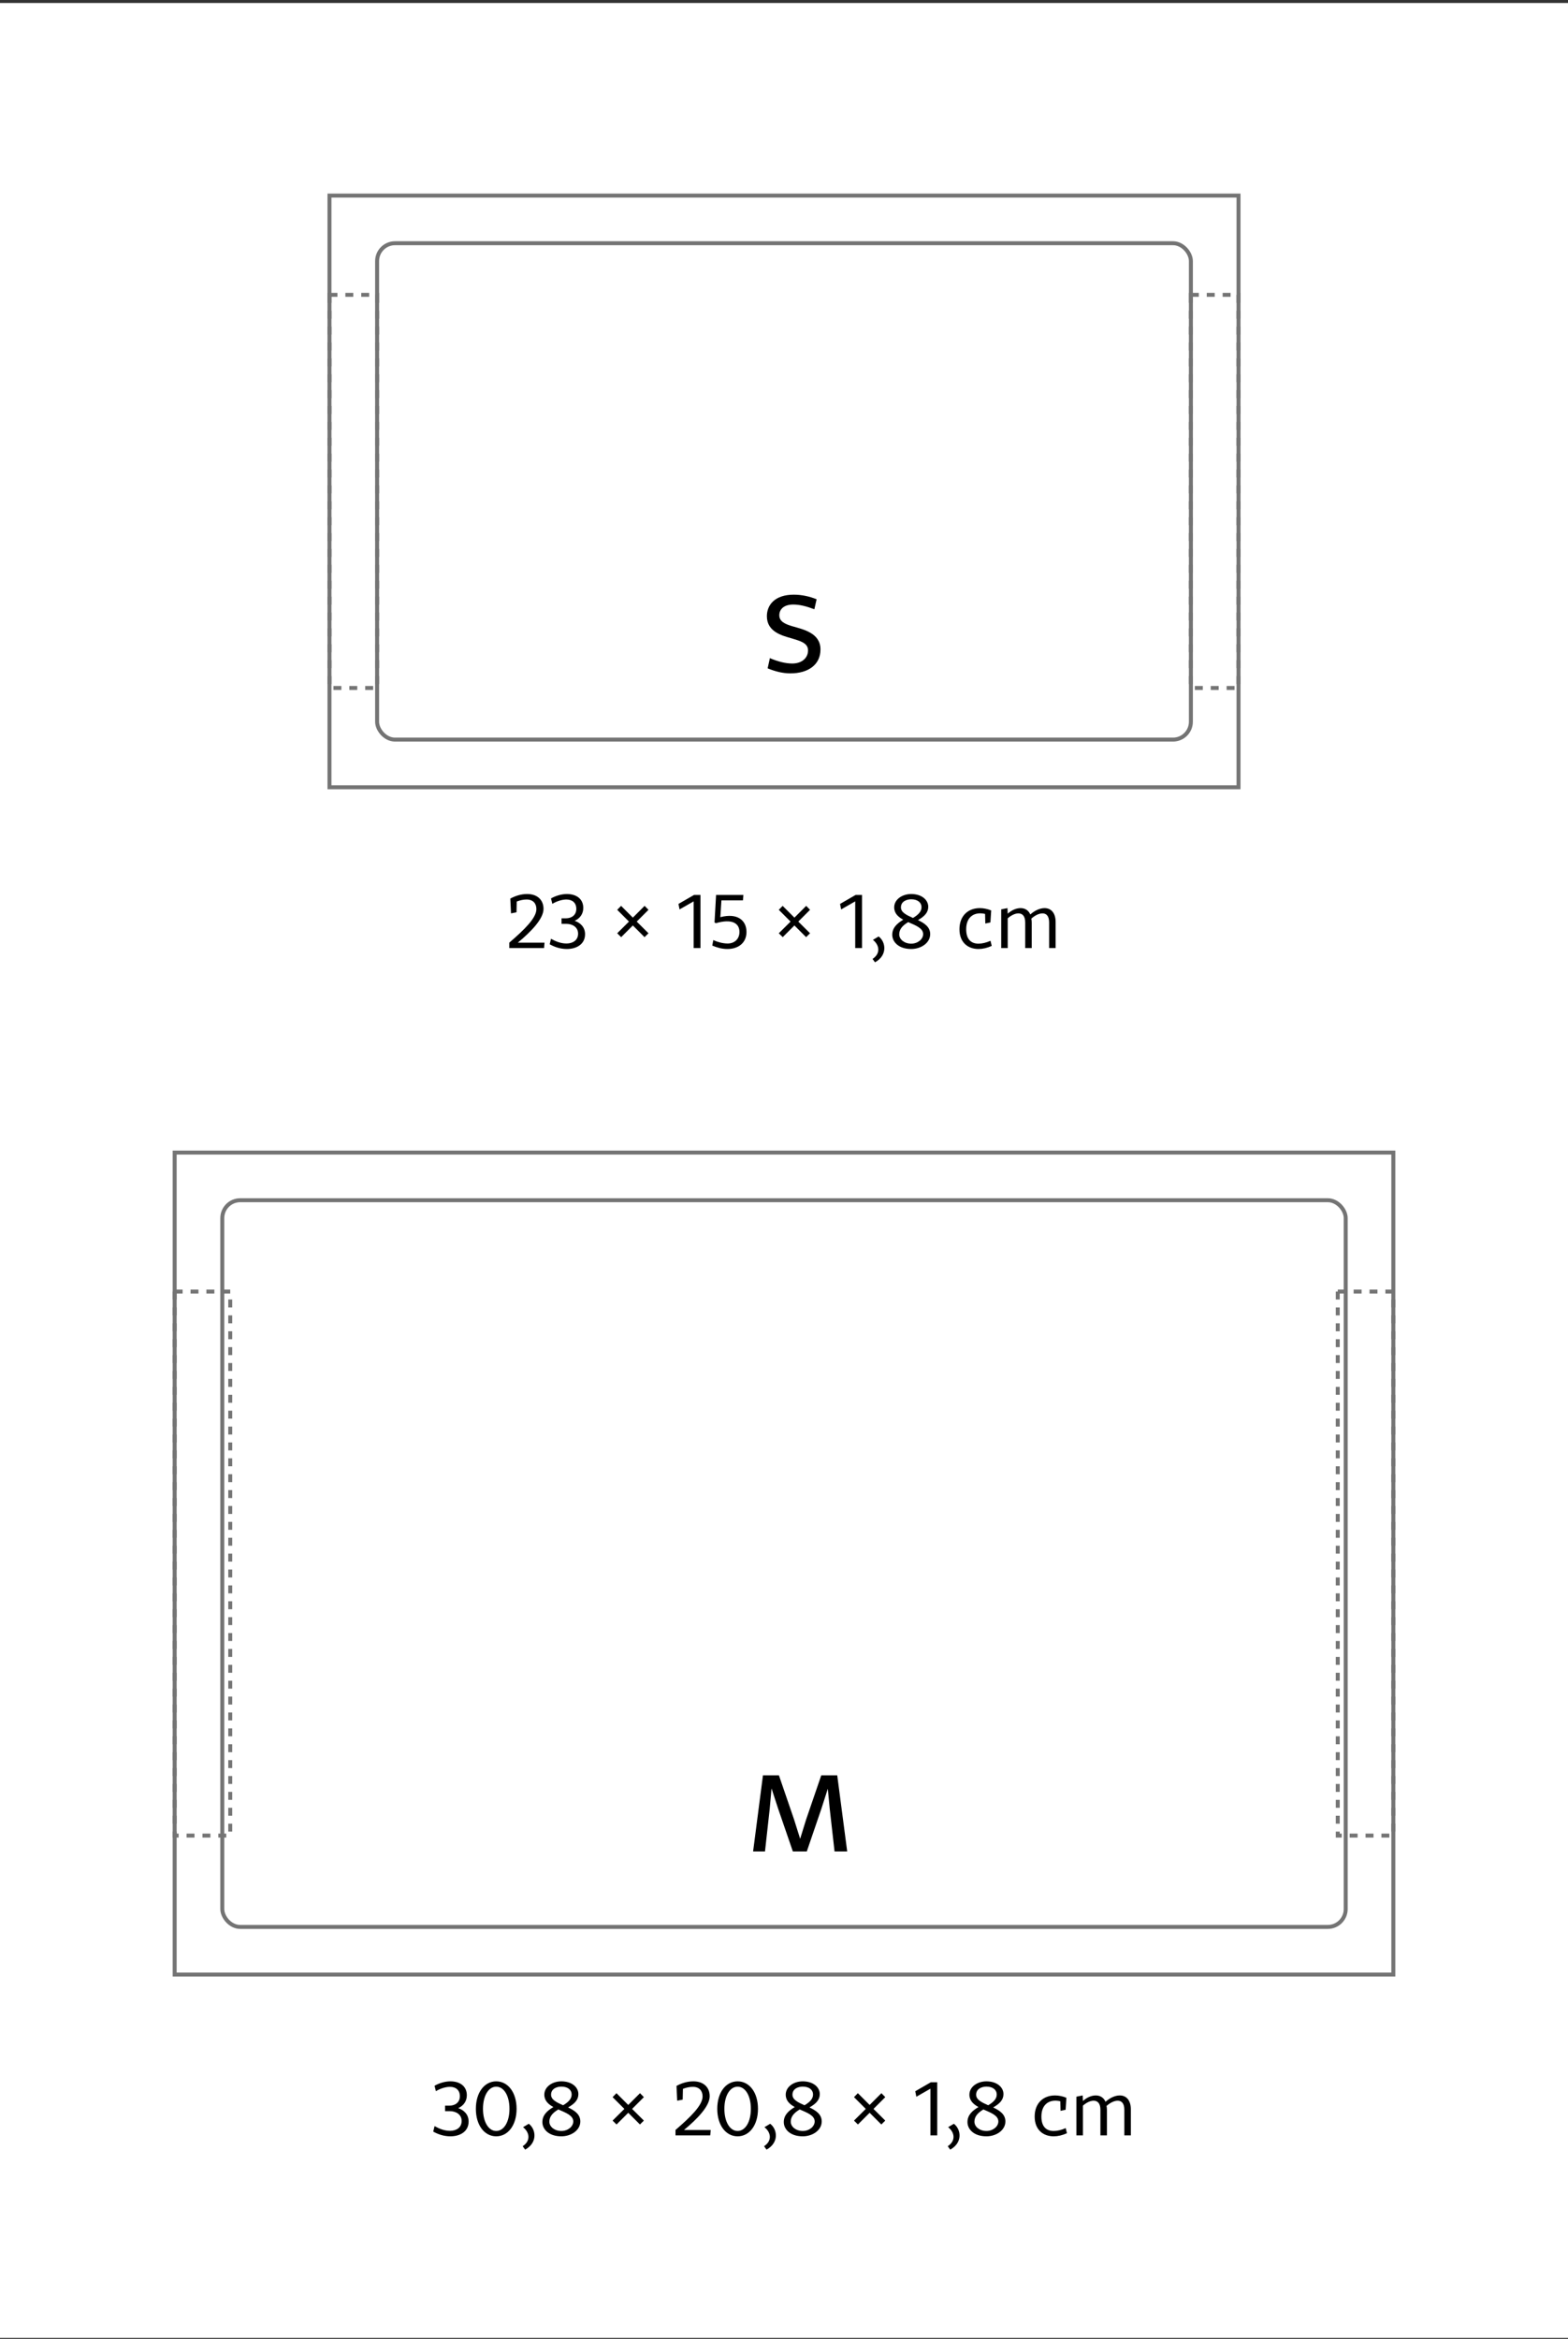
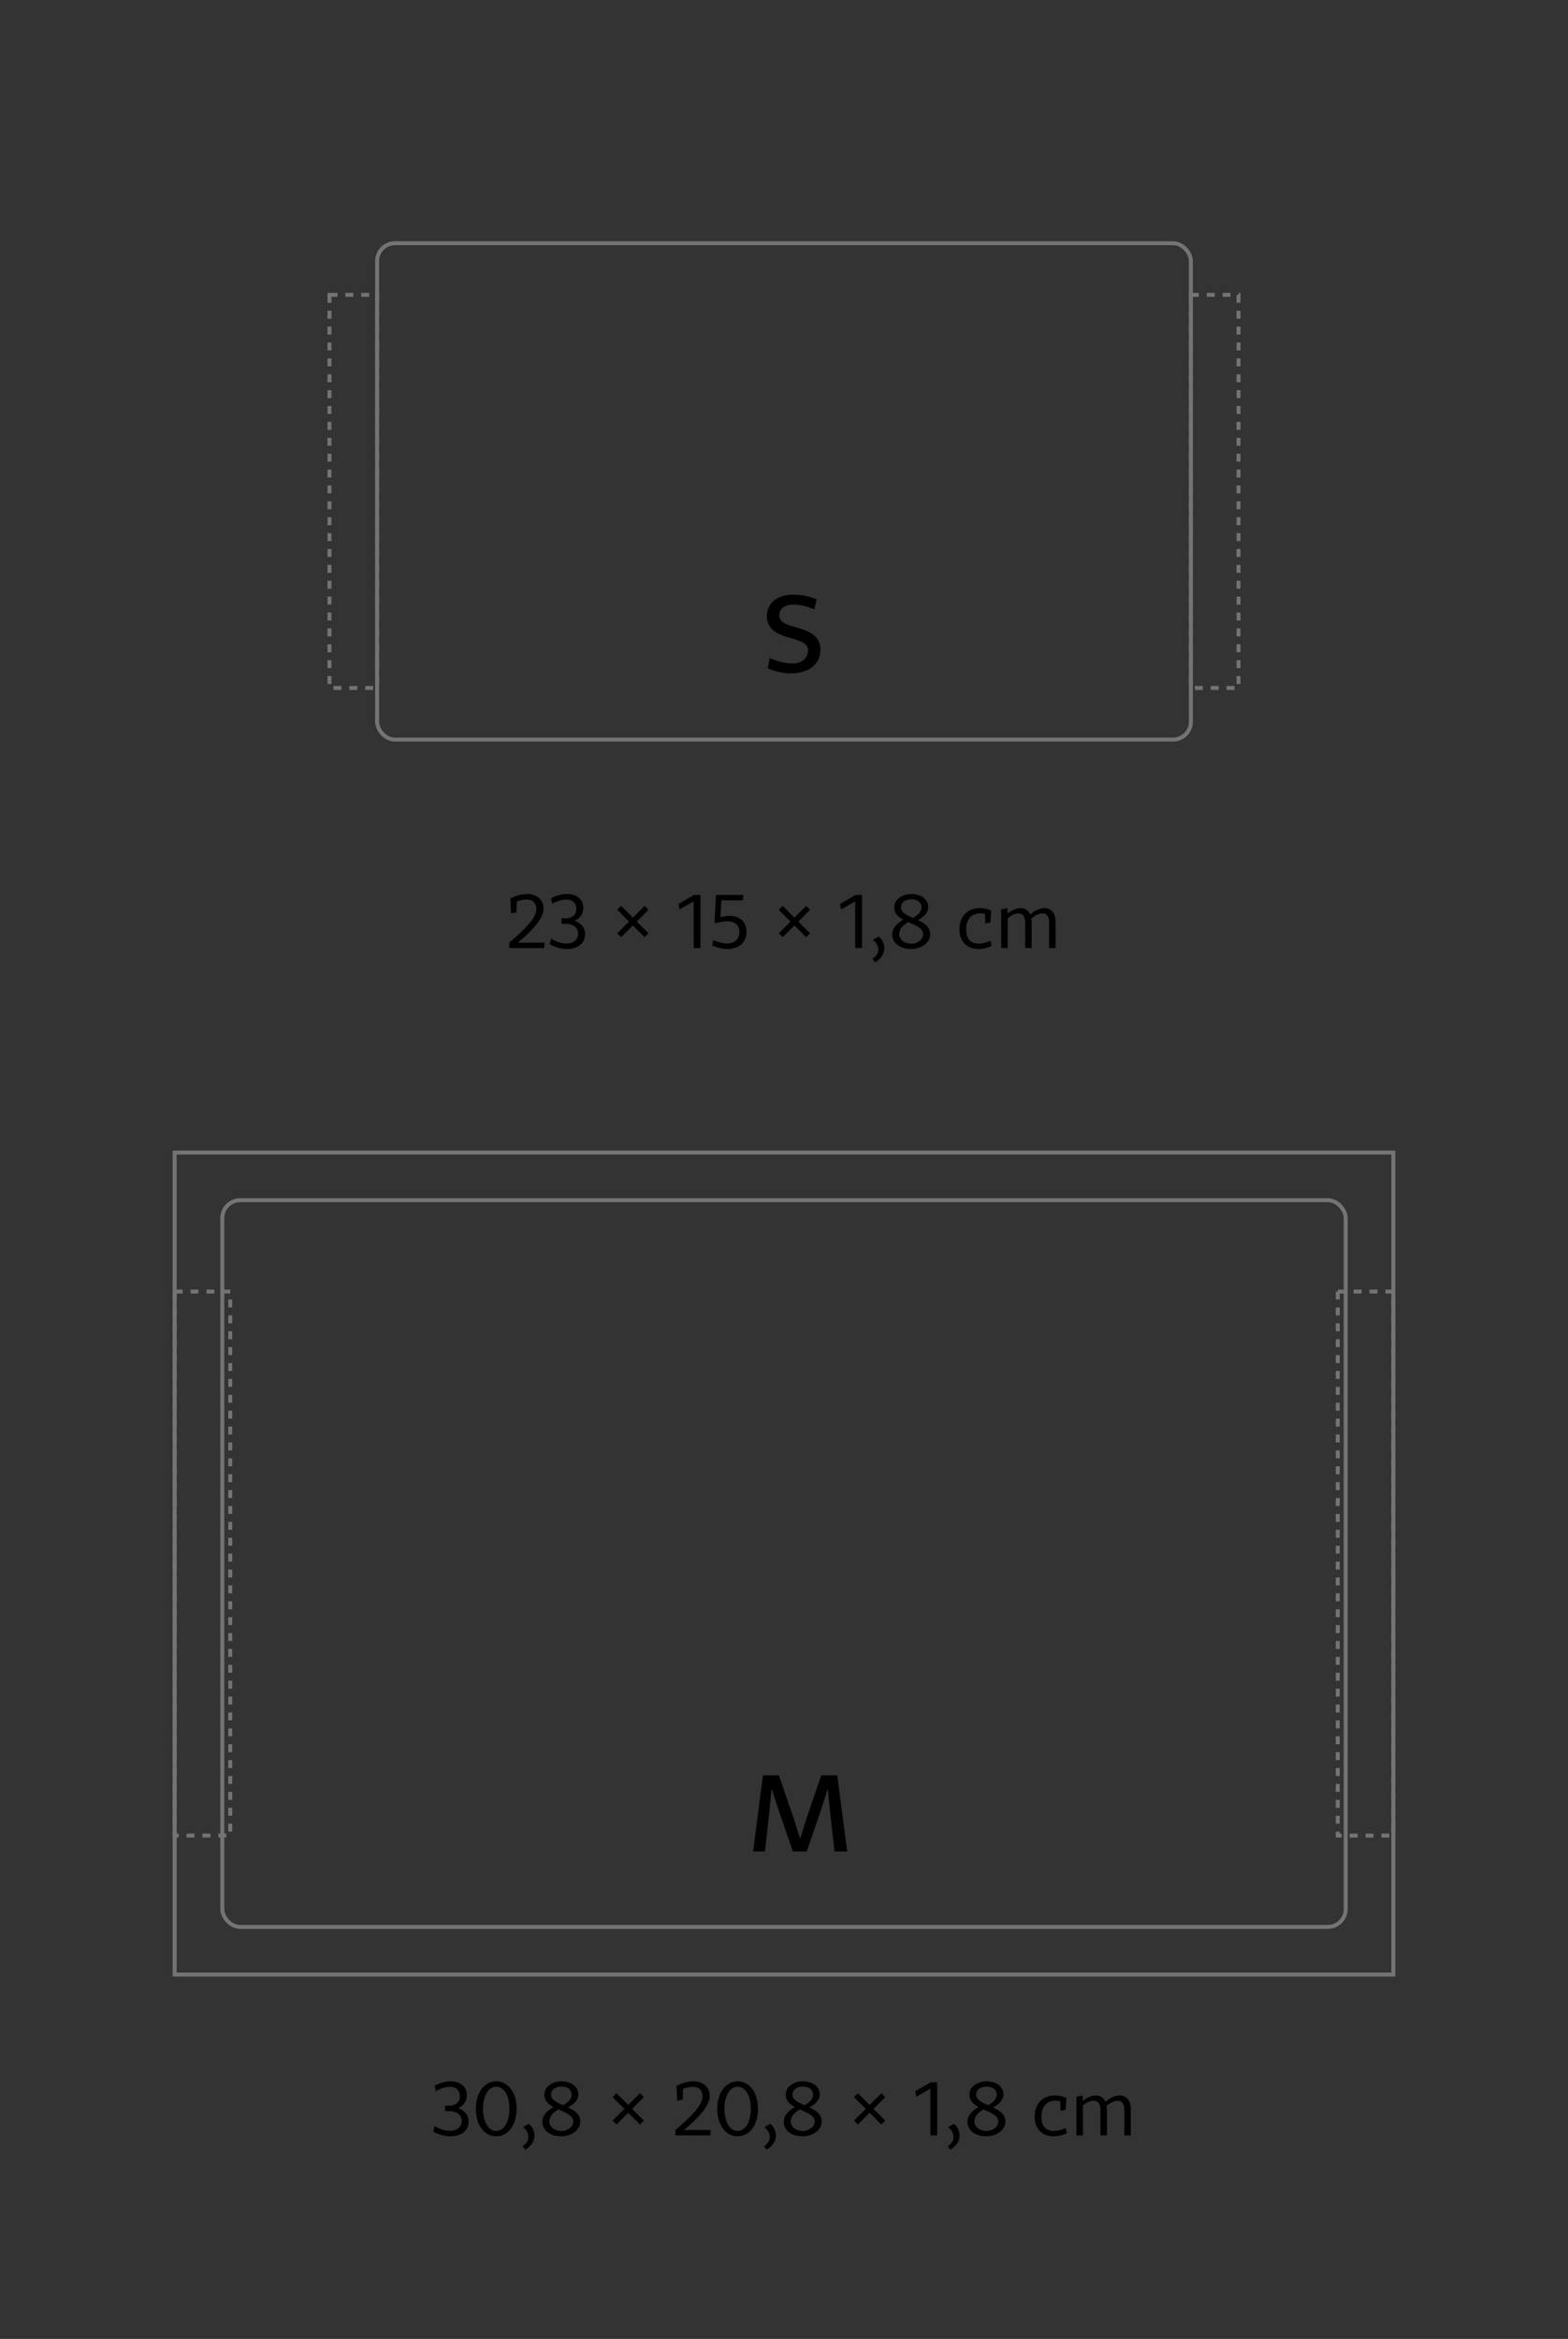
<svg xmlns="http://www.w3.org/2000/svg" width="395" height="589" viewBox="0 0 395 589" fill="none">
  <rect x="0" y="0" width="395" height="589" fill="#333333" stroke="none" />
-   <rect width="395" height="588" transform="translate(0 0.75)" fill="white" />
-   <rect x="83" y="49.25" width="229" height="149" stroke="#747474" />
  <rect x="95" y="61.25" width="205" height="125" rx="4.5" stroke="#747474" />
  <rect x="300" y="74.25" width="12" height="99" stroke="#747474" stroke-dasharray="2 2" />
  <rect x="83" y="74.25" width="12" height="99" stroke="#747474" stroke-dasharray="2 2" />
  <path d="M193.377 168.305L193.944 165.74C195.969 166.604 197.886 167.09 199.587 167.09C202.071 167.09 203.556 165.632 203.556 163.796C203.556 161.906 201.585 161.42 199.479 160.772C196.995 160.07 193.188 159.098 193.188 155.183C193.188 152.375 195.159 149.756 199.965 149.756C201.963 149.756 203.934 150.188 205.716 150.917L205.149 153.428C203.151 152.672 201.45 152.24 199.83 152.24C197.481 152.24 196.32 153.428 196.32 154.94C196.32 156.533 197.778 157.154 199.56 157.694C202.368 158.504 206.688 159.395 206.688 163.553C206.688 167.414 203.583 169.574 199.101 169.574C197.13 169.574 195.213 169.061 193.377 168.305Z" fill="black" />
  <path d="M128.3 238.75V237.385C132.083 234.128 135.125 231.184 135.125 228.941C135.125 227.537 134.306 226.523 132.668 226.523C131.81 226.523 130.991 226.718 130.172 227.03L130.114 229.741L128.729 230.014L128.554 226.289C129.86 225.587 131.264 225.139 132.805 225.139C135.437 225.139 136.919 226.699 136.919 228.883C136.919 231.418 133.741 234.655 130.445 237.385H137.173L137.056 238.75H128.3ZM138.473 237.794L138.805 236.41C140.053 237.112 141.301 237.599 142.724 237.599C144.265 237.599 145.63 236.8 145.63 235.123C145.63 233.446 144.167 232.646 142.627 232.646H141.457V231.262H142.529C144.05 231.262 145.181 230.404 145.181 228.883C145.181 227.362 144.187 226.523 142.685 226.523C141.769 226.523 140.443 226.835 139.136 227.615L138.805 226.25C140.111 225.509 141.574 225.139 142.802 225.139C145.22 225.139 146.936 226.387 146.936 228.649C146.936 230.15 146.078 231.301 144.772 231.886C146.234 232.393 147.385 233.504 147.385 235.259C147.385 237.794 145.22 238.984 142.802 238.984C141.106 238.984 139.663 238.457 138.473 237.794ZM156.479 236L155.485 235.025L158.449 232.081L155.485 229.117L156.46 228.122L159.424 231.086L162.388 228.122L163.363 229.117L160.399 232.081L163.363 235.025L162.368 236L159.424 233.056L156.479 236ZM174.738 238.75V226.991L171.189 229.019L170.916 227.635L174.836 225.373H176.454V238.75H174.738ZM179.432 238.126L179.686 236.741C180.797 237.248 182.104 237.599 183.313 237.599C184.97 237.599 186.277 236.527 186.277 234.694C186.277 232.432 184.327 231.32 180.329 232.49L179.998 232.295L180.388 225.373H187.271L187.154 226.738H181.733L181.46 230.969C185.887 229.819 188.051 231.866 188.051 234.694C188.051 237.463 185.965 238.984 183.254 238.984C181.811 238.984 180.622 238.613 179.432 238.126ZM197.182 236L196.187 235.025L199.151 232.081L196.187 229.117L197.162 228.122L200.126 231.086L203.09 228.122L204.065 229.117L201.101 232.081L204.065 235.025L203.071 236L200.126 233.056L197.182 236ZM215.441 238.75V226.991L211.892 229.019L211.619 227.635L215.538 225.373H217.157V238.75H215.441ZM219.901 236.683L221.344 235.825C223.138 237.17 223.664 240.544 220.427 242.338L219.803 241.48C221.909 240.096 221.539 237.97 219.901 236.683ZM224.771 235.396C224.771 233.621 226 232.529 227.54 231.613C226.273 230.911 225.259 230.014 225.259 228.493C225.259 226.543 227.228 225.139 229.549 225.139C232.201 225.139 233.839 226.621 233.839 228.356C233.839 229.78 232.903 230.774 231.245 231.71C232.864 232.471 234.326 233.426 234.326 235.24C234.326 237.443 232.045 238.984 229.549 238.984C226.39 238.984 224.771 237.209 224.771 235.396ZM232.552 235.24C232.552 233.719 230.641 233.036 228.788 232.217C227.423 233.036 226.526 233.953 226.526 235.298C226.526 236.566 227.813 237.638 229.549 237.638C231.206 237.638 232.552 236.507 232.552 235.24ZM226.955 228.512C226.955 229.78 228.398 230.462 229.997 231.164C231.577 230.228 232.142 229.39 232.142 228.434C232.142 227.323 231.206 226.465 229.549 226.465C228.437 226.465 226.955 226.972 226.955 228.512ZM241.699 234.011C241.699 230.618 243.883 228.688 246.827 228.688C247.744 228.688 248.738 228.883 249.694 229.273L249.499 232.295L248.212 232.568L248.153 230.15C245.501 229.546 243.395 230.813 243.395 234.011C243.395 236.644 244.721 237.638 246.496 237.638C247.432 237.638 248.465 237.385 249.518 236.917L249.83 238.204C248.68 238.73 247.529 238.984 246.496 238.984C243.863 238.984 241.699 237.365 241.699 234.011ZM252.218 238.75V229L253.797 228.688L253.856 230.092C254.831 229.195 256.02 228.688 257.093 228.688C258.146 228.688 259.062 229.175 259.55 230.287C260.7 229.253 262.007 228.688 263.138 228.688C264.717 228.688 265.926 229.819 265.926 232.198V238.75H264.288V232.315C264.288 230.657 263.586 230.014 262.611 230.014C261.734 230.014 260.681 230.54 259.803 231.34C259.862 231.632 259.901 231.964 259.901 232.315V238.75H258.263V232.315C258.263 230.638 257.522 230.014 256.547 230.014C255.689 230.014 254.694 230.521 253.856 231.262V238.75H252.218Z" fill="black" />
  <rect x="44" y="290.25" width="307" height="207" stroke="#747474" />
  <rect x="56" y="302.25" width="283" height="183" rx="4.5" stroke="#747474" />
  <rect x="337" y="325.25" width="14" height="137" stroke="#747474" stroke-dasharray="2 2" />
  <rect x="44" y="325.25" width="14" height="137" stroke="#747474" stroke-dasharray="2 2" />
  <path d="M189.715 466.25L192.199 447.08H196.222L200.029 458.177L201.568 463.064L203.08 458.177L206.887 447.08H210.91L213.421 466.25H210.235L209.02 455.504L208.534 450.455L206.914 455.504L203.242 466.25H199.732L196.033 455.504L194.359 450.374L193.9 455.504L192.712 466.25H189.715Z" fill="black" />
  <path d="M109.139 536.794L109.47 535.41C110.718 536.112 111.966 536.599 113.39 536.599C114.93 536.599 116.295 535.8 116.295 534.123C116.295 532.446 114.833 531.646 113.292 531.646H112.122V530.262H113.195C114.716 530.262 115.847 529.404 115.847 527.883C115.847 526.362 114.852 525.523 113.351 525.523C112.434 525.523 111.108 525.835 109.802 526.615L109.47 525.25C110.777 524.509 112.239 524.139 113.468 524.139C115.886 524.139 117.602 525.387 117.602 527.649C117.602 529.15 116.744 530.301 115.437 530.886C116.9 531.393 118.05 532.504 118.05 534.259C118.05 536.794 115.886 537.984 113.468 537.984C111.771 537.984 110.328 537.457 109.139 536.794ZM119.877 531.061C119.877 526.927 122.042 524.139 125.006 524.139C127.97 524.139 130.134 526.927 130.134 531.061C130.134 535.195 127.97 537.984 125.006 537.984C122.042 537.984 119.877 535.195 119.877 531.061ZM121.671 531.061C121.671 534.376 123.075 536.638 125.006 536.638C126.936 536.638 128.34 534.376 128.34 531.061C128.34 527.746 126.936 525.484 125.006 525.484C123.075 525.484 121.671 527.746 121.671 531.061ZM131.765 535.683L133.208 534.825C135.002 536.17 135.528 539.544 132.291 541.338L131.667 540.48C133.773 539.096 133.403 536.97 131.765 535.683ZM136.635 534.396C136.635 532.621 137.864 531.529 139.404 530.613C138.137 529.911 137.123 529.014 137.123 527.493C137.123 525.543 139.092 524.139 141.413 524.139C144.065 524.139 145.703 525.621 145.703 527.356C145.703 528.78 144.767 529.774 143.109 530.71C144.728 531.471 146.19 532.426 146.19 534.24C146.19 536.443 143.909 537.984 141.413 537.984C138.254 537.984 136.635 536.209 136.635 534.396ZM144.416 534.24C144.416 532.719 142.505 532.036 140.652 531.217C139.287 532.036 138.39 532.953 138.39 534.298C138.39 535.566 139.677 536.638 141.413 536.638C143.07 536.638 144.416 535.507 144.416 534.24ZM138.819 527.512C138.819 528.78 140.262 529.462 141.861 530.164C143.441 529.228 144.006 528.39 144.006 527.434C144.006 526.323 143.07 525.465 141.413 525.465C140.301 525.465 138.819 525.972 138.819 527.512ZM155.318 535L154.323 534.025L157.287 531.081L154.323 528.117L155.298 527.122L158.262 530.086L161.226 527.122L162.201 528.117L159.237 531.081L162.201 534.025L161.207 535L158.262 532.056L155.318 535ZM170.164 537.75V536.385C173.947 533.128 176.989 530.184 176.989 527.941C176.989 526.537 176.17 525.523 174.532 525.523C173.674 525.523 172.855 525.718 172.036 526.03L171.978 528.741L170.593 529.014L170.418 525.289C171.724 524.587 173.128 524.139 174.669 524.139C177.301 524.139 178.783 525.699 178.783 527.883C178.783 530.418 175.605 533.655 172.309 536.385H179.037L178.92 537.75H170.164ZM180.688 531.061C180.688 526.927 182.853 524.139 185.817 524.139C188.781 524.139 190.945 526.927 190.945 531.061C190.945 535.195 188.781 537.984 185.817 537.984C182.853 537.984 180.688 535.195 180.688 531.061ZM182.482 531.061C182.482 534.376 183.886 536.638 185.817 536.638C187.747 536.638 189.151 534.376 189.151 531.061C189.151 527.746 187.747 525.484 185.817 525.484C183.886 525.484 182.482 527.746 182.482 531.061ZM192.576 535.683L194.019 534.825C195.813 536.17 196.339 539.544 193.102 541.338L192.478 540.48C194.584 539.096 194.214 536.97 192.576 535.683ZM197.446 534.396C197.446 532.621 198.675 531.529 200.215 530.613C198.948 529.911 197.934 529.014 197.934 527.493C197.934 525.543 199.903 524.139 202.224 524.139C204.876 524.139 206.514 525.621 206.514 527.356C206.514 528.78 205.578 529.774 203.92 530.71C205.539 531.471 207.001 532.426 207.001 534.24C207.001 536.443 204.72 537.984 202.224 537.984C199.065 537.984 197.446 536.209 197.446 534.396ZM205.227 534.24C205.227 532.719 203.316 532.036 201.463 531.217C200.098 532.036 199.201 532.953 199.201 534.298C199.201 535.566 200.488 536.638 202.224 536.638C203.881 536.638 205.227 535.507 205.227 534.24ZM199.63 527.512C199.63 528.78 201.073 529.462 202.672 530.164C204.252 529.228 204.817 528.39 204.817 527.434C204.817 526.323 203.881 525.465 202.224 525.465C201.112 525.465 199.63 525.972 199.63 527.512ZM216.129 535L215.134 534.025L218.098 531.081L215.134 528.117L216.109 527.122L219.073 530.086L222.037 527.122L223.012 528.117L220.048 531.081L223.012 534.025L222.018 535L219.073 532.056L216.129 535ZM234.388 537.75V525.991L230.839 528.019L230.566 526.635L234.485 524.373H236.104V537.75H234.388ZM238.848 535.683L240.291 534.825C242.085 536.17 242.611 539.544 239.374 541.338L238.75 540.48C240.856 539.096 240.486 536.97 238.848 535.683ZM243.718 534.396C243.718 532.621 244.947 531.529 246.487 530.613C245.22 529.911 244.206 529.014 244.206 527.493C244.206 525.543 246.175 524.139 248.496 524.139C251.148 524.139 252.786 525.621 252.786 527.356C252.786 528.78 251.85 529.774 250.192 530.71C251.811 531.471 253.273 532.426 253.273 534.24C253.273 536.443 250.992 537.984 248.496 537.984C245.337 537.984 243.718 536.209 243.718 534.396ZM251.499 534.24C251.499 532.719 249.588 532.036 247.735 531.217C246.37 532.036 245.473 532.953 245.473 534.298C245.473 535.566 246.76 536.638 248.496 536.638C250.153 536.638 251.499 535.507 251.499 534.24ZM245.902 527.512C245.902 528.78 247.345 529.462 248.944 530.164C250.524 529.228 251.089 528.39 251.089 527.434C251.089 526.323 250.153 525.465 248.496 525.465C247.384 525.465 245.902 525.972 245.902 527.512ZM260.646 533.011C260.646 529.618 262.83 527.688 265.774 527.688C266.691 527.688 267.685 527.883 268.641 528.273L268.446 531.295L267.159 531.568L267.1 529.15C264.448 528.546 262.342 529.813 262.342 533.011C262.342 535.644 263.668 536.638 265.443 536.638C266.379 536.638 267.412 536.385 268.465 535.917L268.777 537.204C267.627 537.73 266.476 537.984 265.443 537.984C262.81 537.984 260.646 536.365 260.646 533.011ZM271.165 537.75V528L272.744 527.688L272.803 529.092C273.778 528.195 274.967 527.688 276.04 527.688C277.093 527.688 278.009 528.175 278.497 529.287C279.647 528.253 280.954 527.688 282.085 527.688C283.664 527.688 284.873 528.819 284.873 531.198V537.75H283.235V531.315C283.235 529.657 282.533 529.014 281.558 529.014C280.681 529.014 279.628 529.54 278.75 530.34C278.809 530.632 278.848 530.964 278.848 531.315V537.75H277.21V531.315C277.21 529.638 276.469 529.014 275.494 529.014C274.636 529.014 273.641 529.521 272.803 530.262V537.75H271.165Z" fill="black" />
</svg>